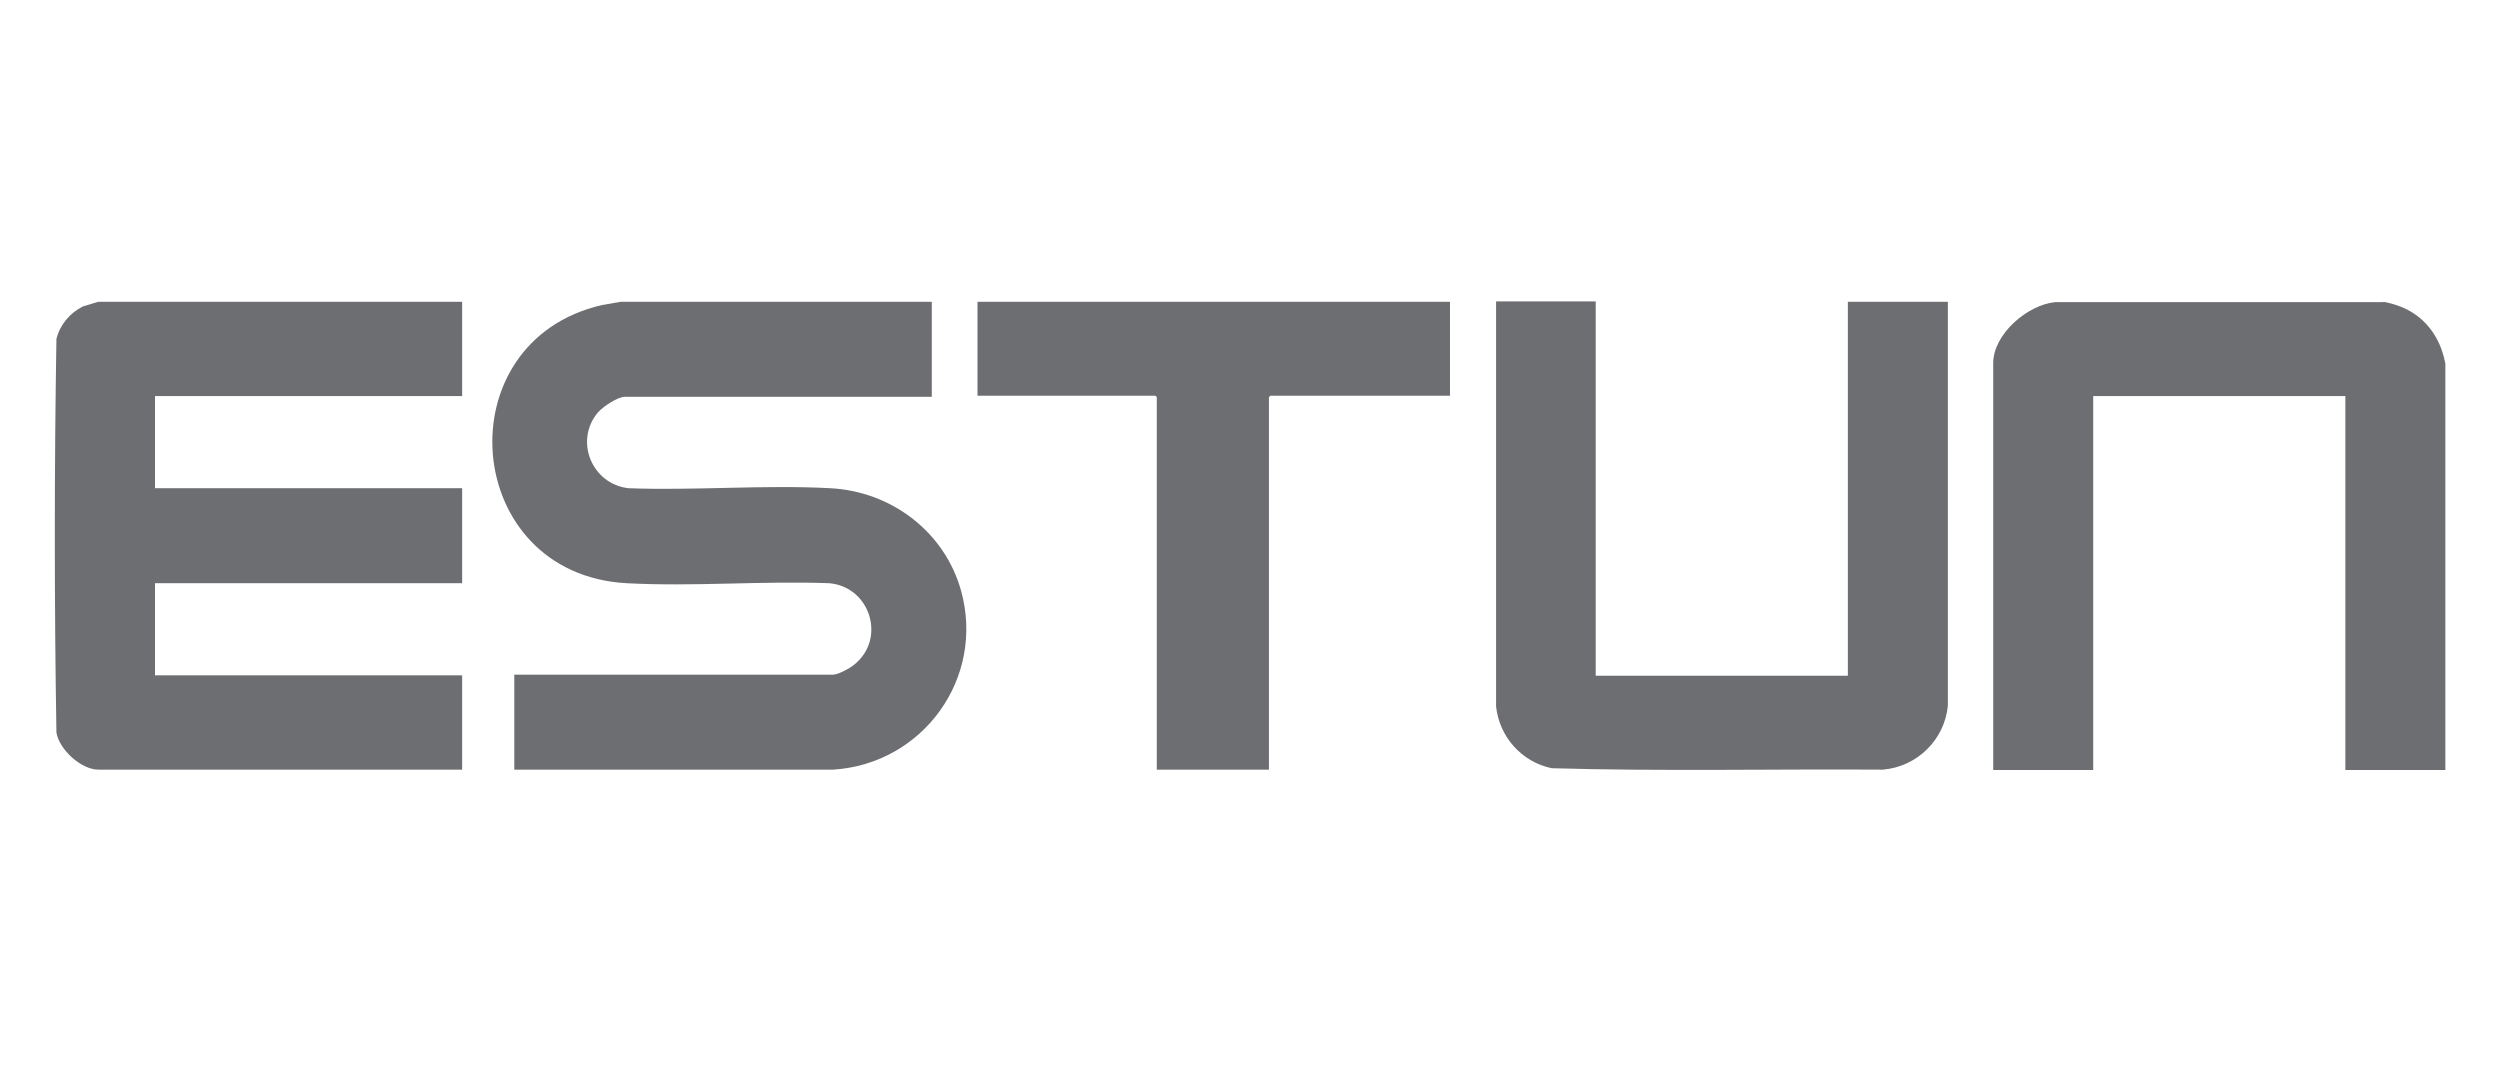
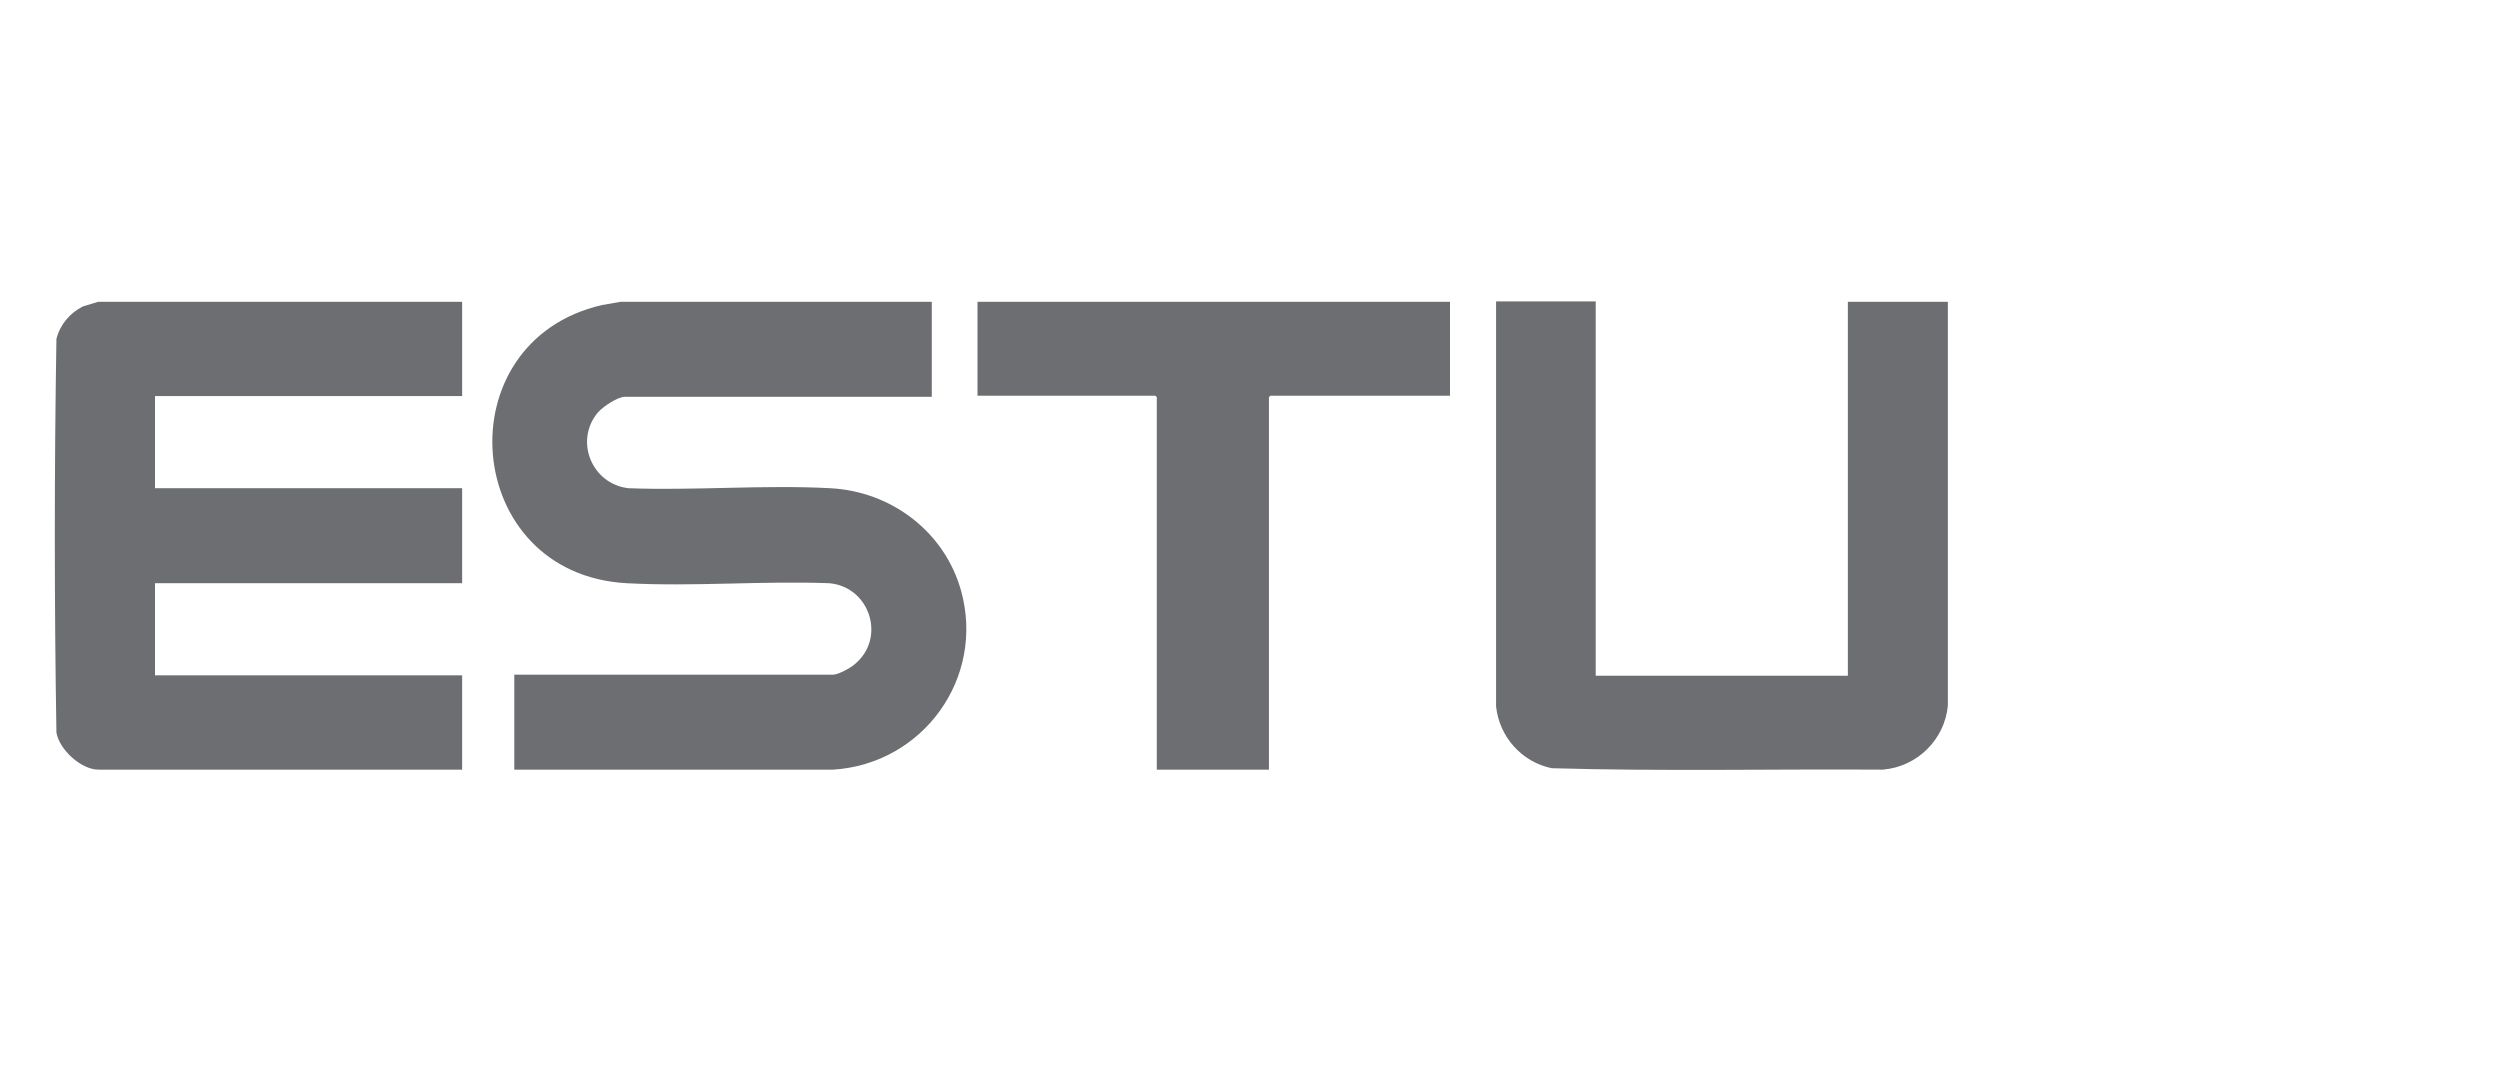
<svg xmlns="http://www.w3.org/2000/svg" id="Layer_1" data-name="Layer 1" viewBox="0 0 70 30">
  <defs>
    <style>
      .cls-1 {
        fill: #6d6e71;
      }
    </style>
  </defs>
  <path class="cls-1" d="M12.94,8.45v2.64H4.34v2.58h8.6v2.66H4.34v2.58h8.6v2.64H2.76c-.49,0-1.1-.56-1.18-1.04-.06-3.66-.06-7.35,0-11.02.1-.4.37-.72.74-.91l.43-.13h10.19Z" />
  <path class="cls-1" d="M26.09,8.45v2.66h-8.59c-.21,0-.62.28-.76.44-.67.8-.16,2.01.86,2.12,1.86.07,3.79-.1,5.65,0,1.71.09,3.2,1.22,3.66,2.87.68,2.45-1.07,4.85-3.58,5.01h-8.93v-2.66h8.93c.14,0,.49-.19.6-.29.89-.73.43-2.17-.71-2.27-1.87-.07-3.82.1-5.67,0-4.63-.25-5.14-6.77-.69-7.79l.52-.09h8.7Z" />
-   <path class="cls-1" d="M66.74,8.45c.35.07.66.18.95.4.43.33.68.8.78,1.33v11.38h-2.8v-10.47h-7.06v10.47h-2.8v-11.39c0-.81.95-1.63,1.73-1.71h9.2Z" />
  <path class="cls-1" d="M44.68,8.45v10.47h7.06v-10.47h2.8v11.31c-.09.95-.86,1.71-1.82,1.79-3.09-.02-6.18.05-9.27-.04-.84-.17-1.47-.88-1.56-1.73v-11.34s2.79,0,2.79,0Z" />
  <polygon class="cls-1" points="40.6 8.45 40.6 11.08 35.57 11.08 35.53 11.12 35.53 21.55 32.39 21.55 32.39 11.12 32.35 11.08 27.37 11.08 27.37 8.45 40.6 8.45" />
</svg>